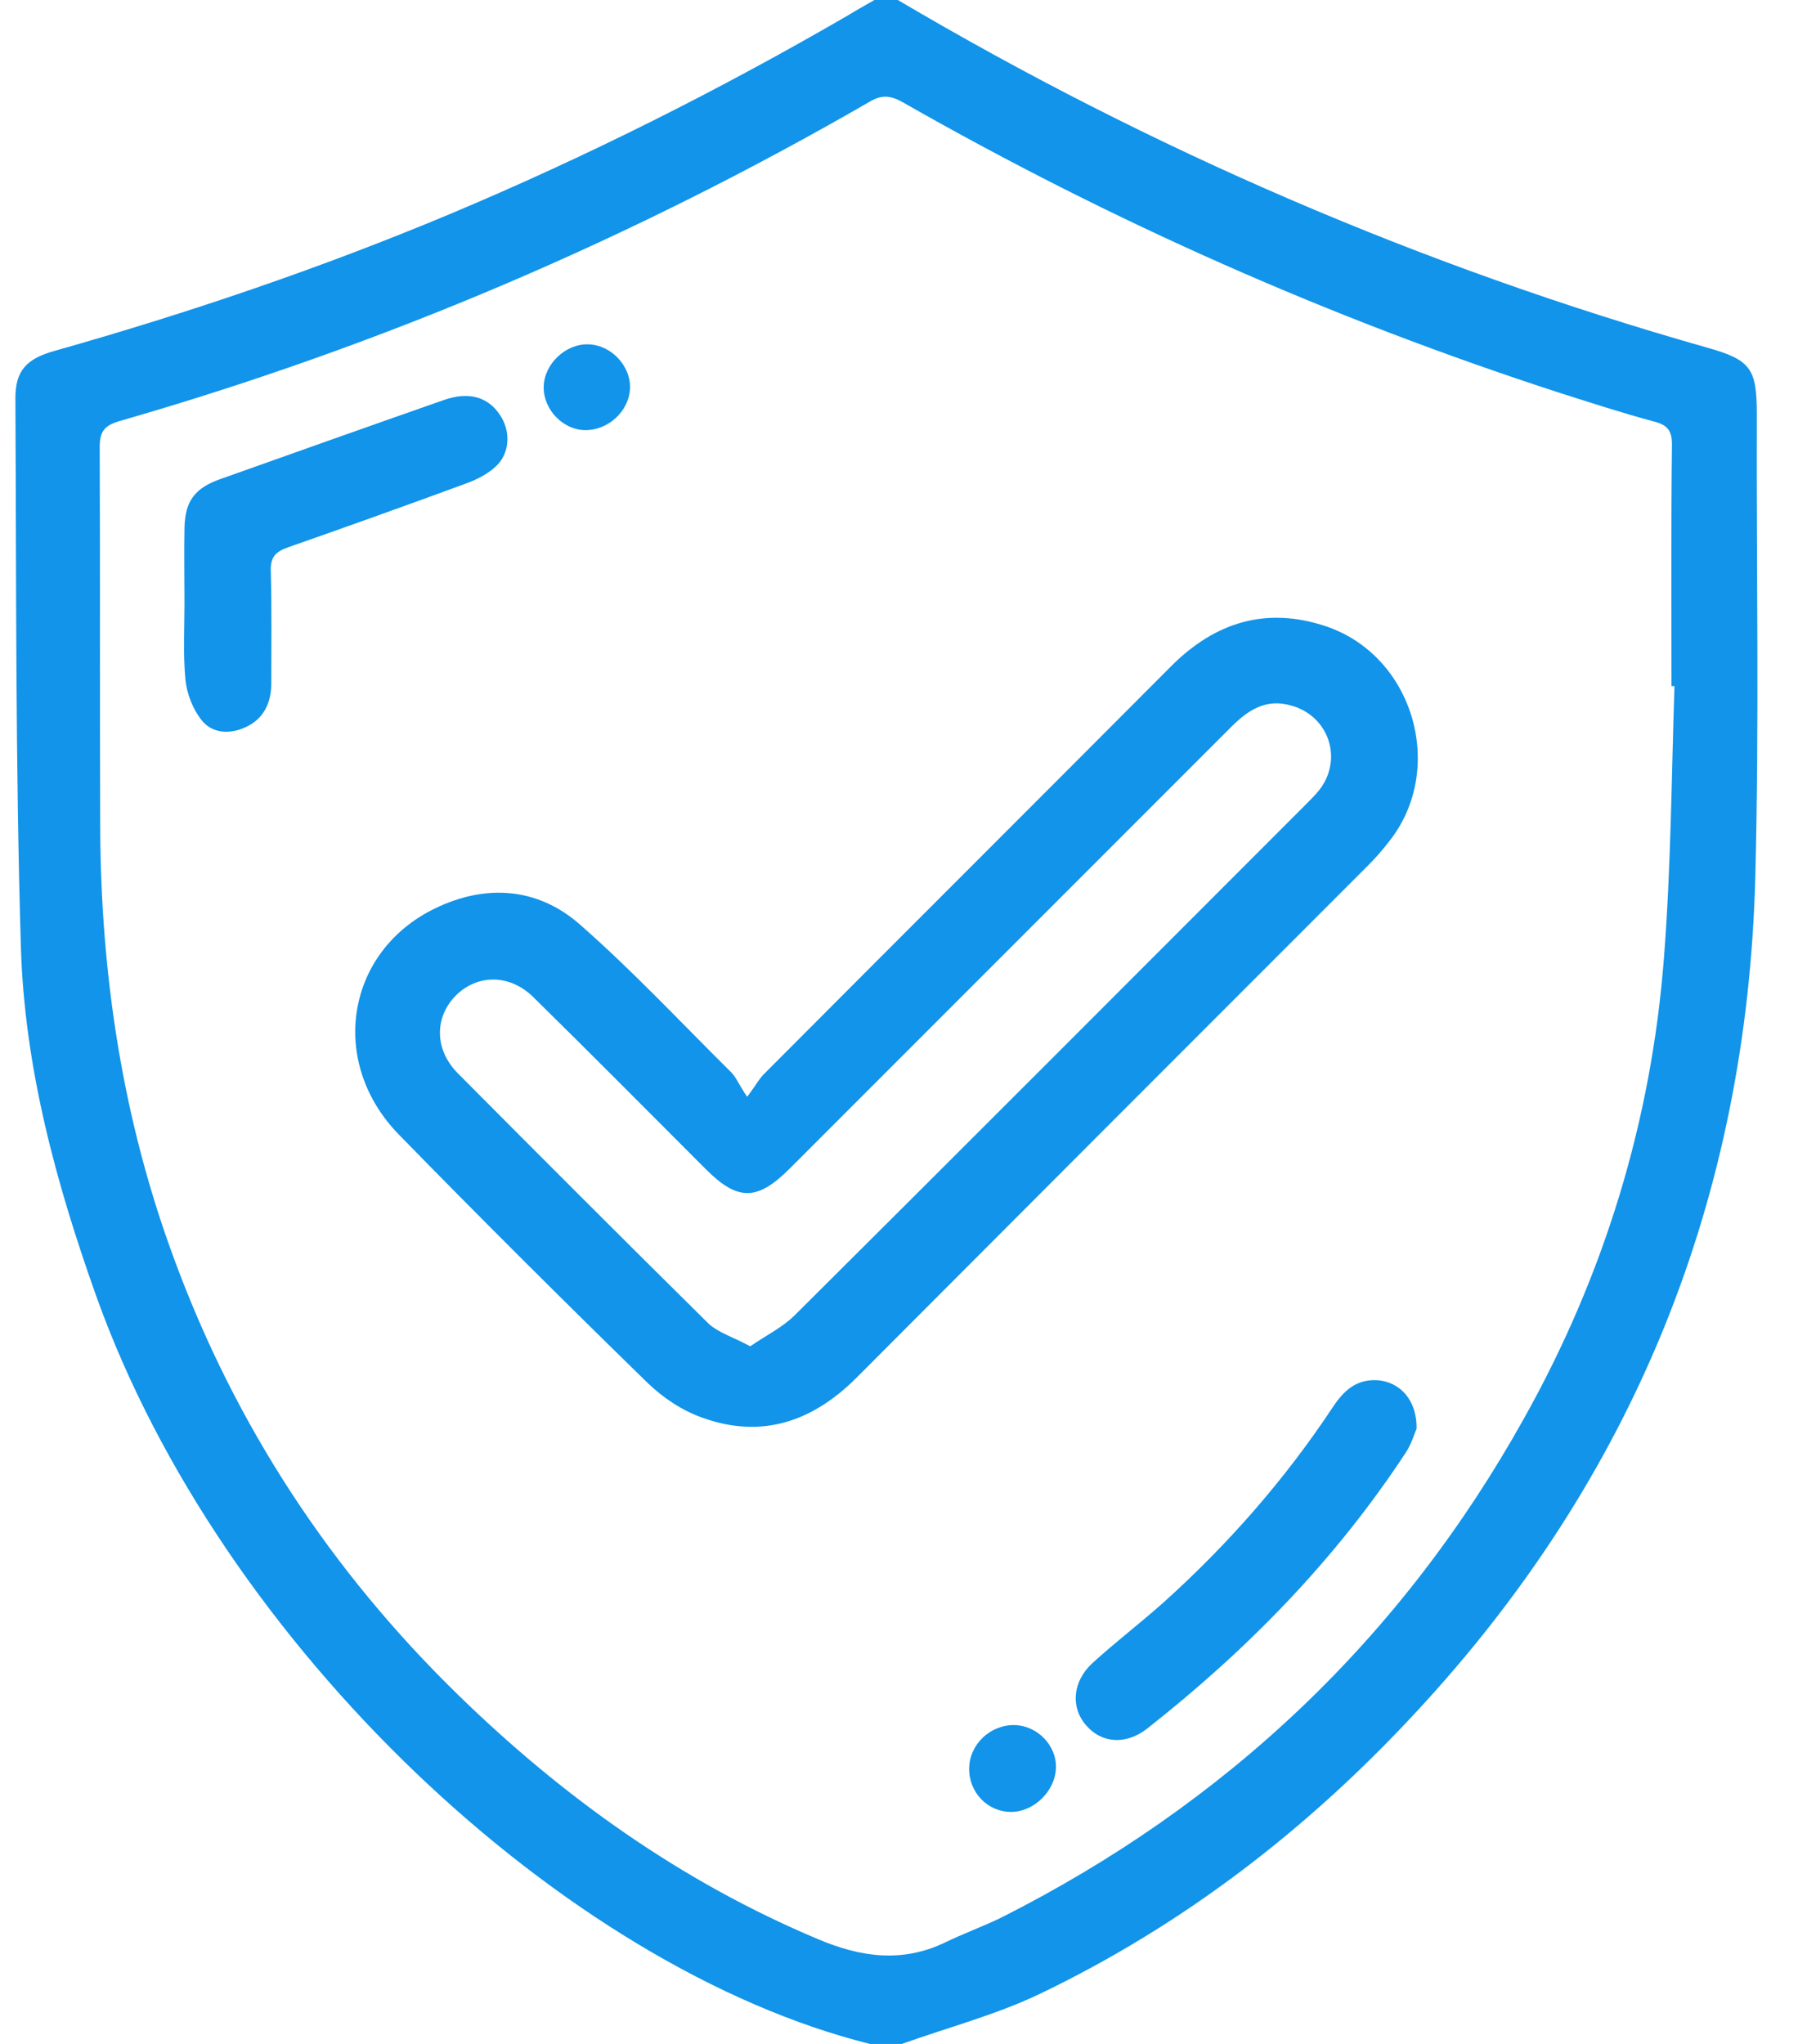
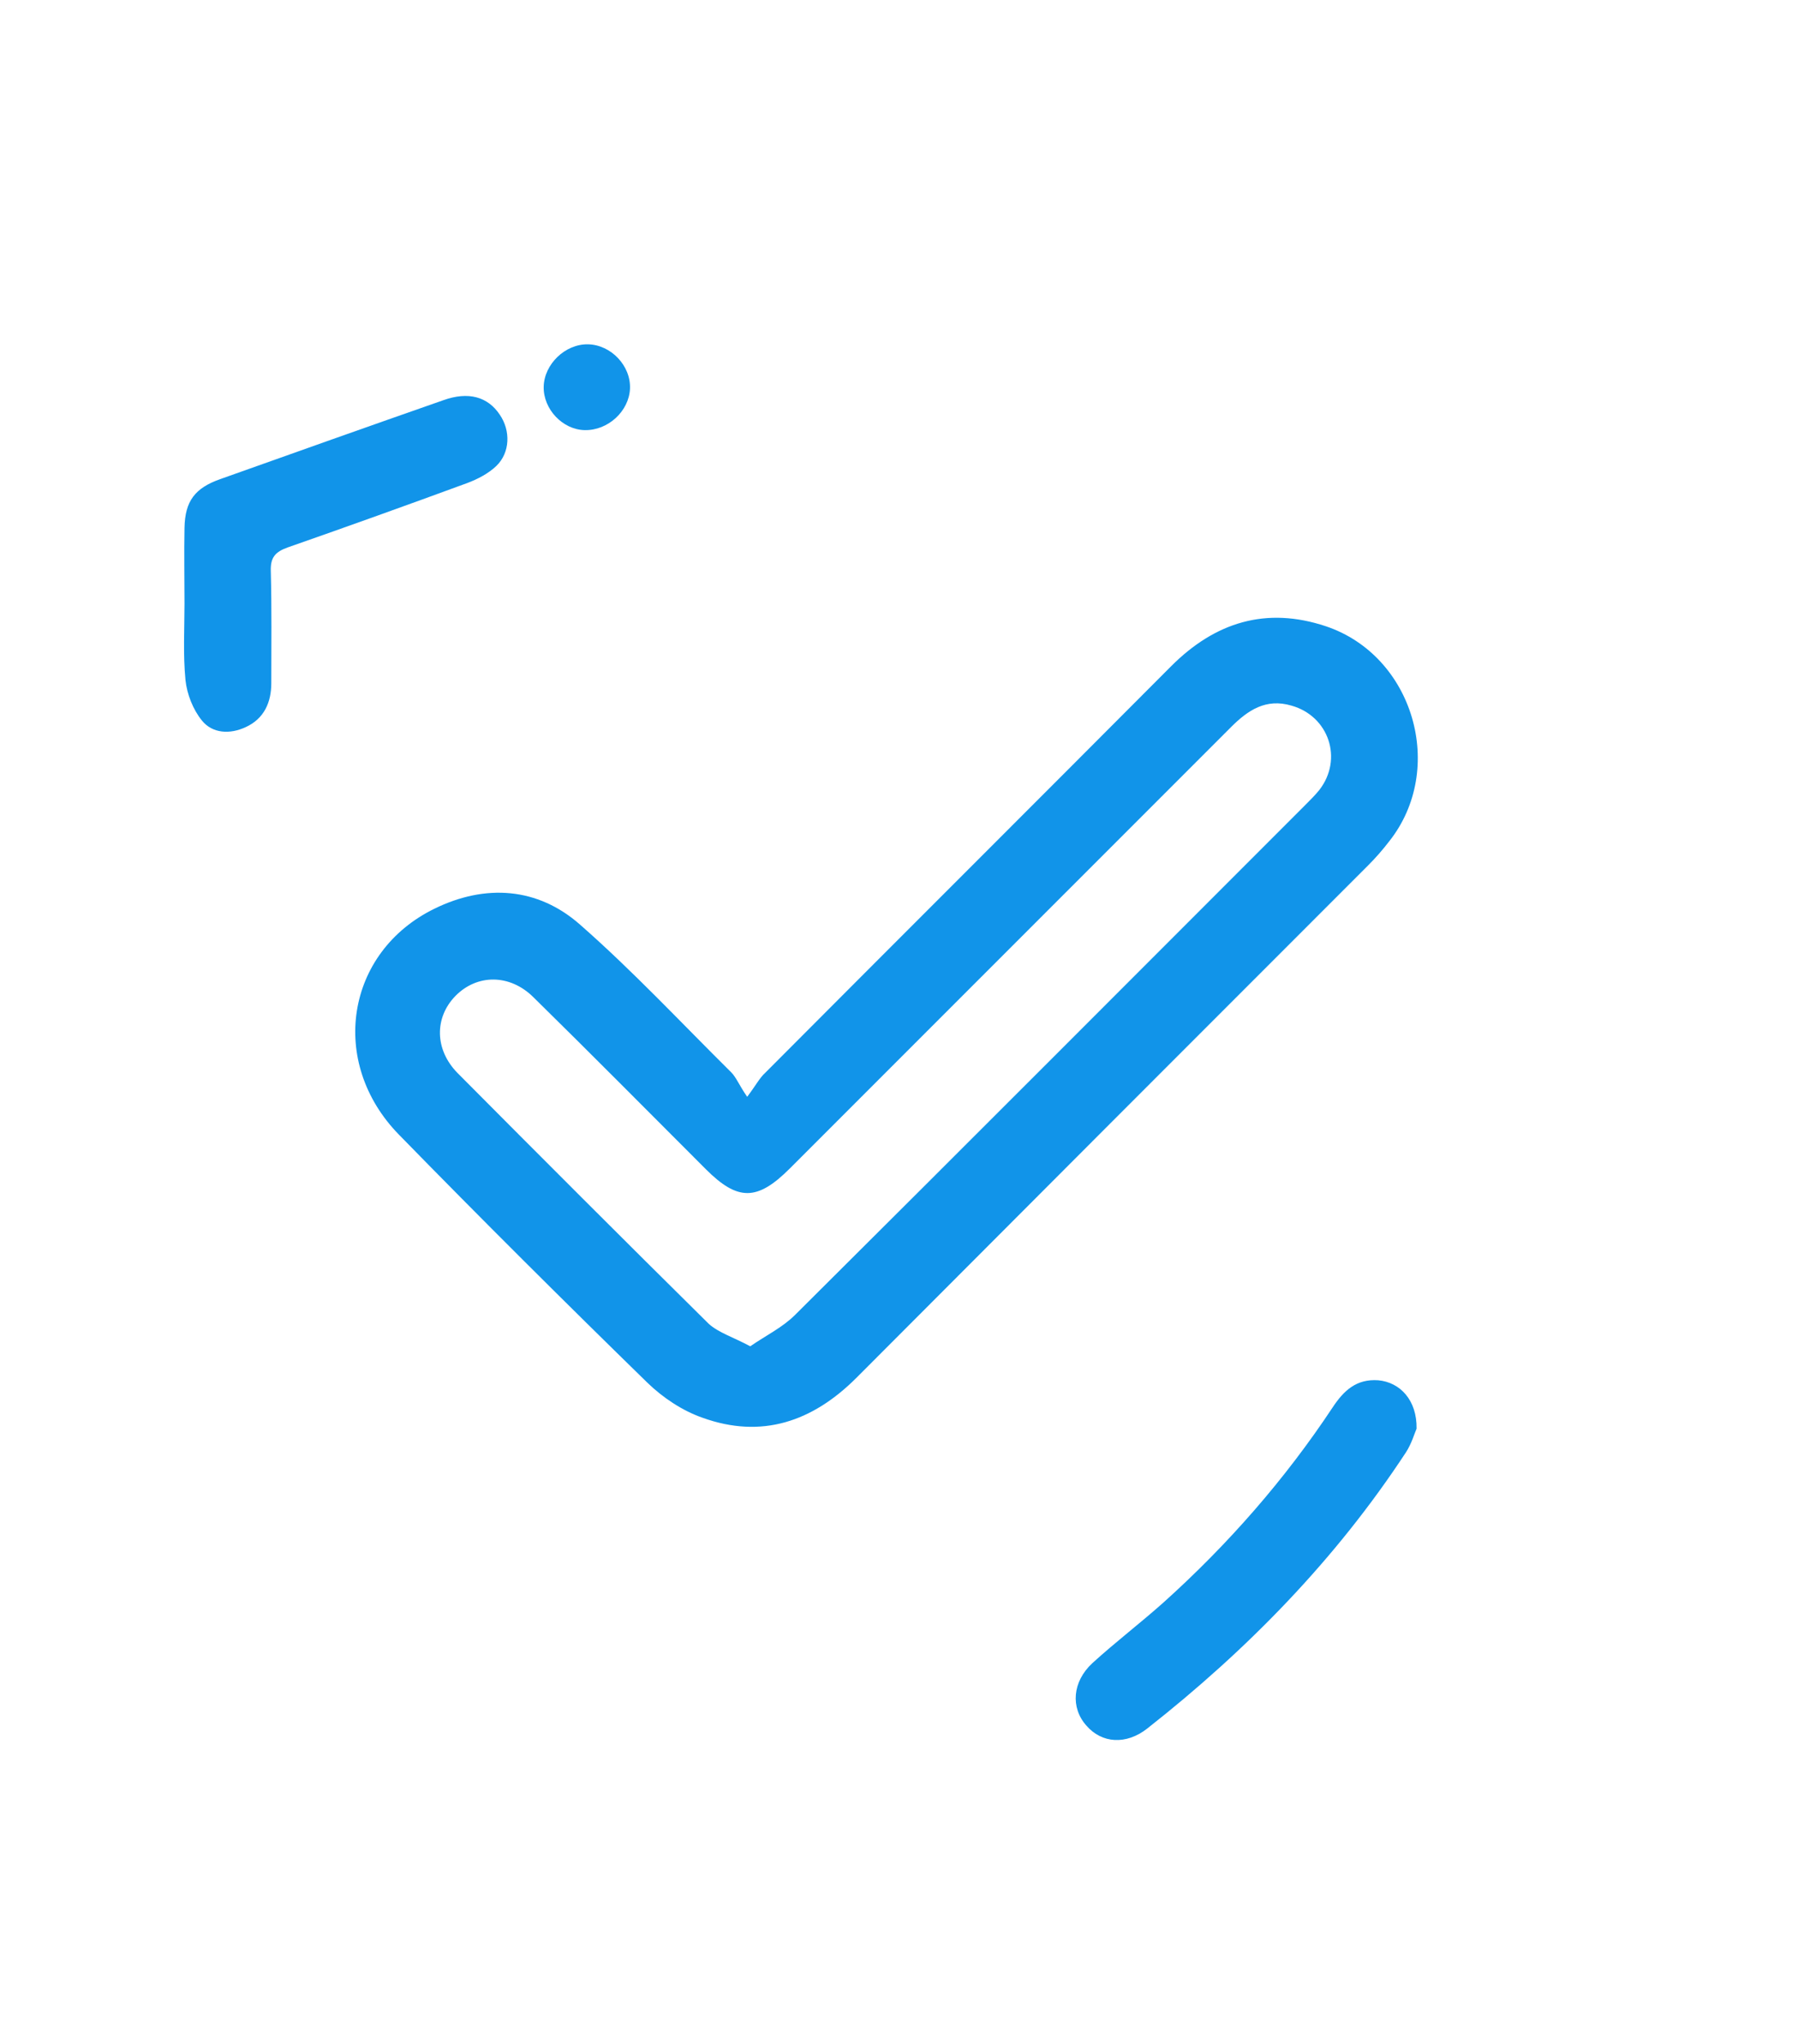
<svg xmlns="http://www.w3.org/2000/svg" width="44" height="50" viewBox="0 0 44 50" fill="none">
  <g clip-path="url(#clip0_927_38581)">
-     <path d="M21.971 0C28.197 3.674 34.789 6.519 41.747 8.496C42.845 8.801 42.992 9.009 42.992 10.132C42.98 13.904 43.053 17.688 42.955 21.46C42.748 29.297 40.001 36.133 34.642 41.895C31.993 44.751 28.954 47.095 25.438 48.779C24.364 49.292 23.192 49.597 22.069 50C21.812 50 21.544 50 21.288 50C13.854 48.145 5.418 40.283 2.354 31.702C1.366 28.931 0.597 26.099 0.511 23.157C0.377 18.689 0.401 14.209 0.377 9.741C0.377 9.082 0.633 8.777 1.341 8.582C4.625 7.654 7.86 6.555 11.009 5.237C14.354 3.833 17.589 2.209 20.726 0.391C20.946 0.256 21.166 0.134 21.398 0C21.581 0 21.776 0 21.971 0ZM40.977 16.785C40.953 16.785 40.929 16.785 40.904 16.785C40.904 14.819 40.892 12.842 40.916 10.877C40.916 10.535 40.807 10.4 40.489 10.315C39.708 10.107 38.927 9.851 38.158 9.607C32.555 7.788 27.208 5.42 22.093 2.502C21.812 2.344 21.593 2.307 21.3 2.478C15.489 5.835 9.374 8.447 2.916 10.303C2.55 10.413 2.44 10.559 2.44 10.938C2.452 14.026 2.44 17.114 2.452 20.215C2.464 23.852 3.001 27.405 4.271 30.823C5.772 34.888 8.092 38.416 11.192 41.443C13.768 43.958 16.673 46.033 20.018 47.437C21.056 47.876 22.069 48.023 23.119 47.522C23.57 47.302 24.046 47.131 24.498 46.912C29.991 44.141 34.288 40.088 37.291 34.705C39.256 31.201 40.416 27.417 40.721 23.413C40.892 21.216 40.904 18.994 40.977 16.785Z" fill="#1194E9" />
    <path d="M18.285 26.831C18.505 26.538 18.59 26.367 18.725 26.245C22.033 22.925 25.353 19.617 28.661 16.296C29.735 15.222 30.981 14.832 32.446 15.32C34.594 16.04 35.4 18.811 33.996 20.581C33.837 20.788 33.666 20.984 33.483 21.167C29.308 25.342 25.134 29.517 20.959 33.704C19.884 34.778 18.639 35.205 17.187 34.68C16.698 34.509 16.222 34.192 15.844 33.826C13.793 31.824 11.767 29.809 9.765 27.759C8.031 25.989 8.459 23.291 10.632 22.229C11.877 21.619 13.158 21.704 14.196 22.62C15.49 23.755 16.674 25.024 17.895 26.233C18.017 26.355 18.09 26.55 18.285 26.831ZM18.359 32.934C18.749 32.666 19.152 32.471 19.457 32.166C23.632 28.015 27.795 23.84 31.957 19.678C32.067 19.568 32.189 19.446 32.287 19.324C32.873 18.567 32.519 17.517 31.603 17.261C30.981 17.078 30.541 17.371 30.126 17.786C26.525 21.387 22.924 24.988 19.323 28.589C18.529 29.382 18.053 29.382 17.272 28.601C15.868 27.197 14.477 25.793 13.061 24.402C12.475 23.816 11.669 23.828 11.144 24.365C10.632 24.89 10.632 25.671 11.193 26.245C13.232 28.296 15.282 30.347 17.345 32.385C17.59 32.605 17.956 32.715 18.359 32.934Z" fill="#1194E9" />
    <path d="M4.515 14.771C4.515 14.148 4.503 13.538 4.515 12.915C4.527 12.256 4.771 11.938 5.394 11.719C7.213 11.072 9.031 10.425 10.85 9.79C11.461 9.57 11.937 9.705 12.23 10.144C12.498 10.535 12.486 11.072 12.144 11.401C11.949 11.585 11.693 11.719 11.436 11.816C9.971 12.354 8.507 12.879 7.042 13.391C6.736 13.501 6.614 13.635 6.627 13.977C6.651 14.88 6.639 15.796 6.639 16.712C6.639 17.175 6.468 17.578 6.016 17.786C5.626 17.969 5.198 17.944 4.942 17.627C4.722 17.358 4.576 16.98 4.539 16.638C4.478 16.003 4.515 15.381 4.515 14.771Z" fill="#1194E9" />
    <path d="M34.666 34.949C34.617 35.059 34.544 35.315 34.409 35.523C32.688 38.147 30.527 40.356 28.074 42.285C27.561 42.688 26.963 42.651 26.585 42.212C26.194 41.773 26.243 41.138 26.731 40.686C27.293 40.173 27.903 39.709 28.477 39.197C30.051 37.781 31.443 36.194 32.615 34.424C32.883 34.021 33.189 33.728 33.726 33.765C34.263 33.813 34.678 34.253 34.666 34.949Z" fill="#1194E9" />
-     <path d="M24.828 42.2C25.377 42.212 25.853 42.688 25.841 43.237C25.829 43.811 25.304 44.324 24.742 44.324C24.169 44.324 23.705 43.848 23.717 43.249C23.729 42.664 24.242 42.188 24.828 42.2Z" fill="#1194E9" />
    <path d="M14.391 8.423C14.953 8.435 15.441 8.948 15.417 9.509C15.392 10.059 14.88 10.535 14.306 10.522C13.769 10.51 13.293 10.01 13.305 9.46C13.317 8.911 13.83 8.411 14.391 8.423Z" fill="#1194E9" />
  </g>
  <defs>
    <clipPath id="clip0_927_38581">
      <rect width="42.639" height="50" fill="white" transform="translate(0.377)" />
    </clipPath>
  </defs>
</svg>